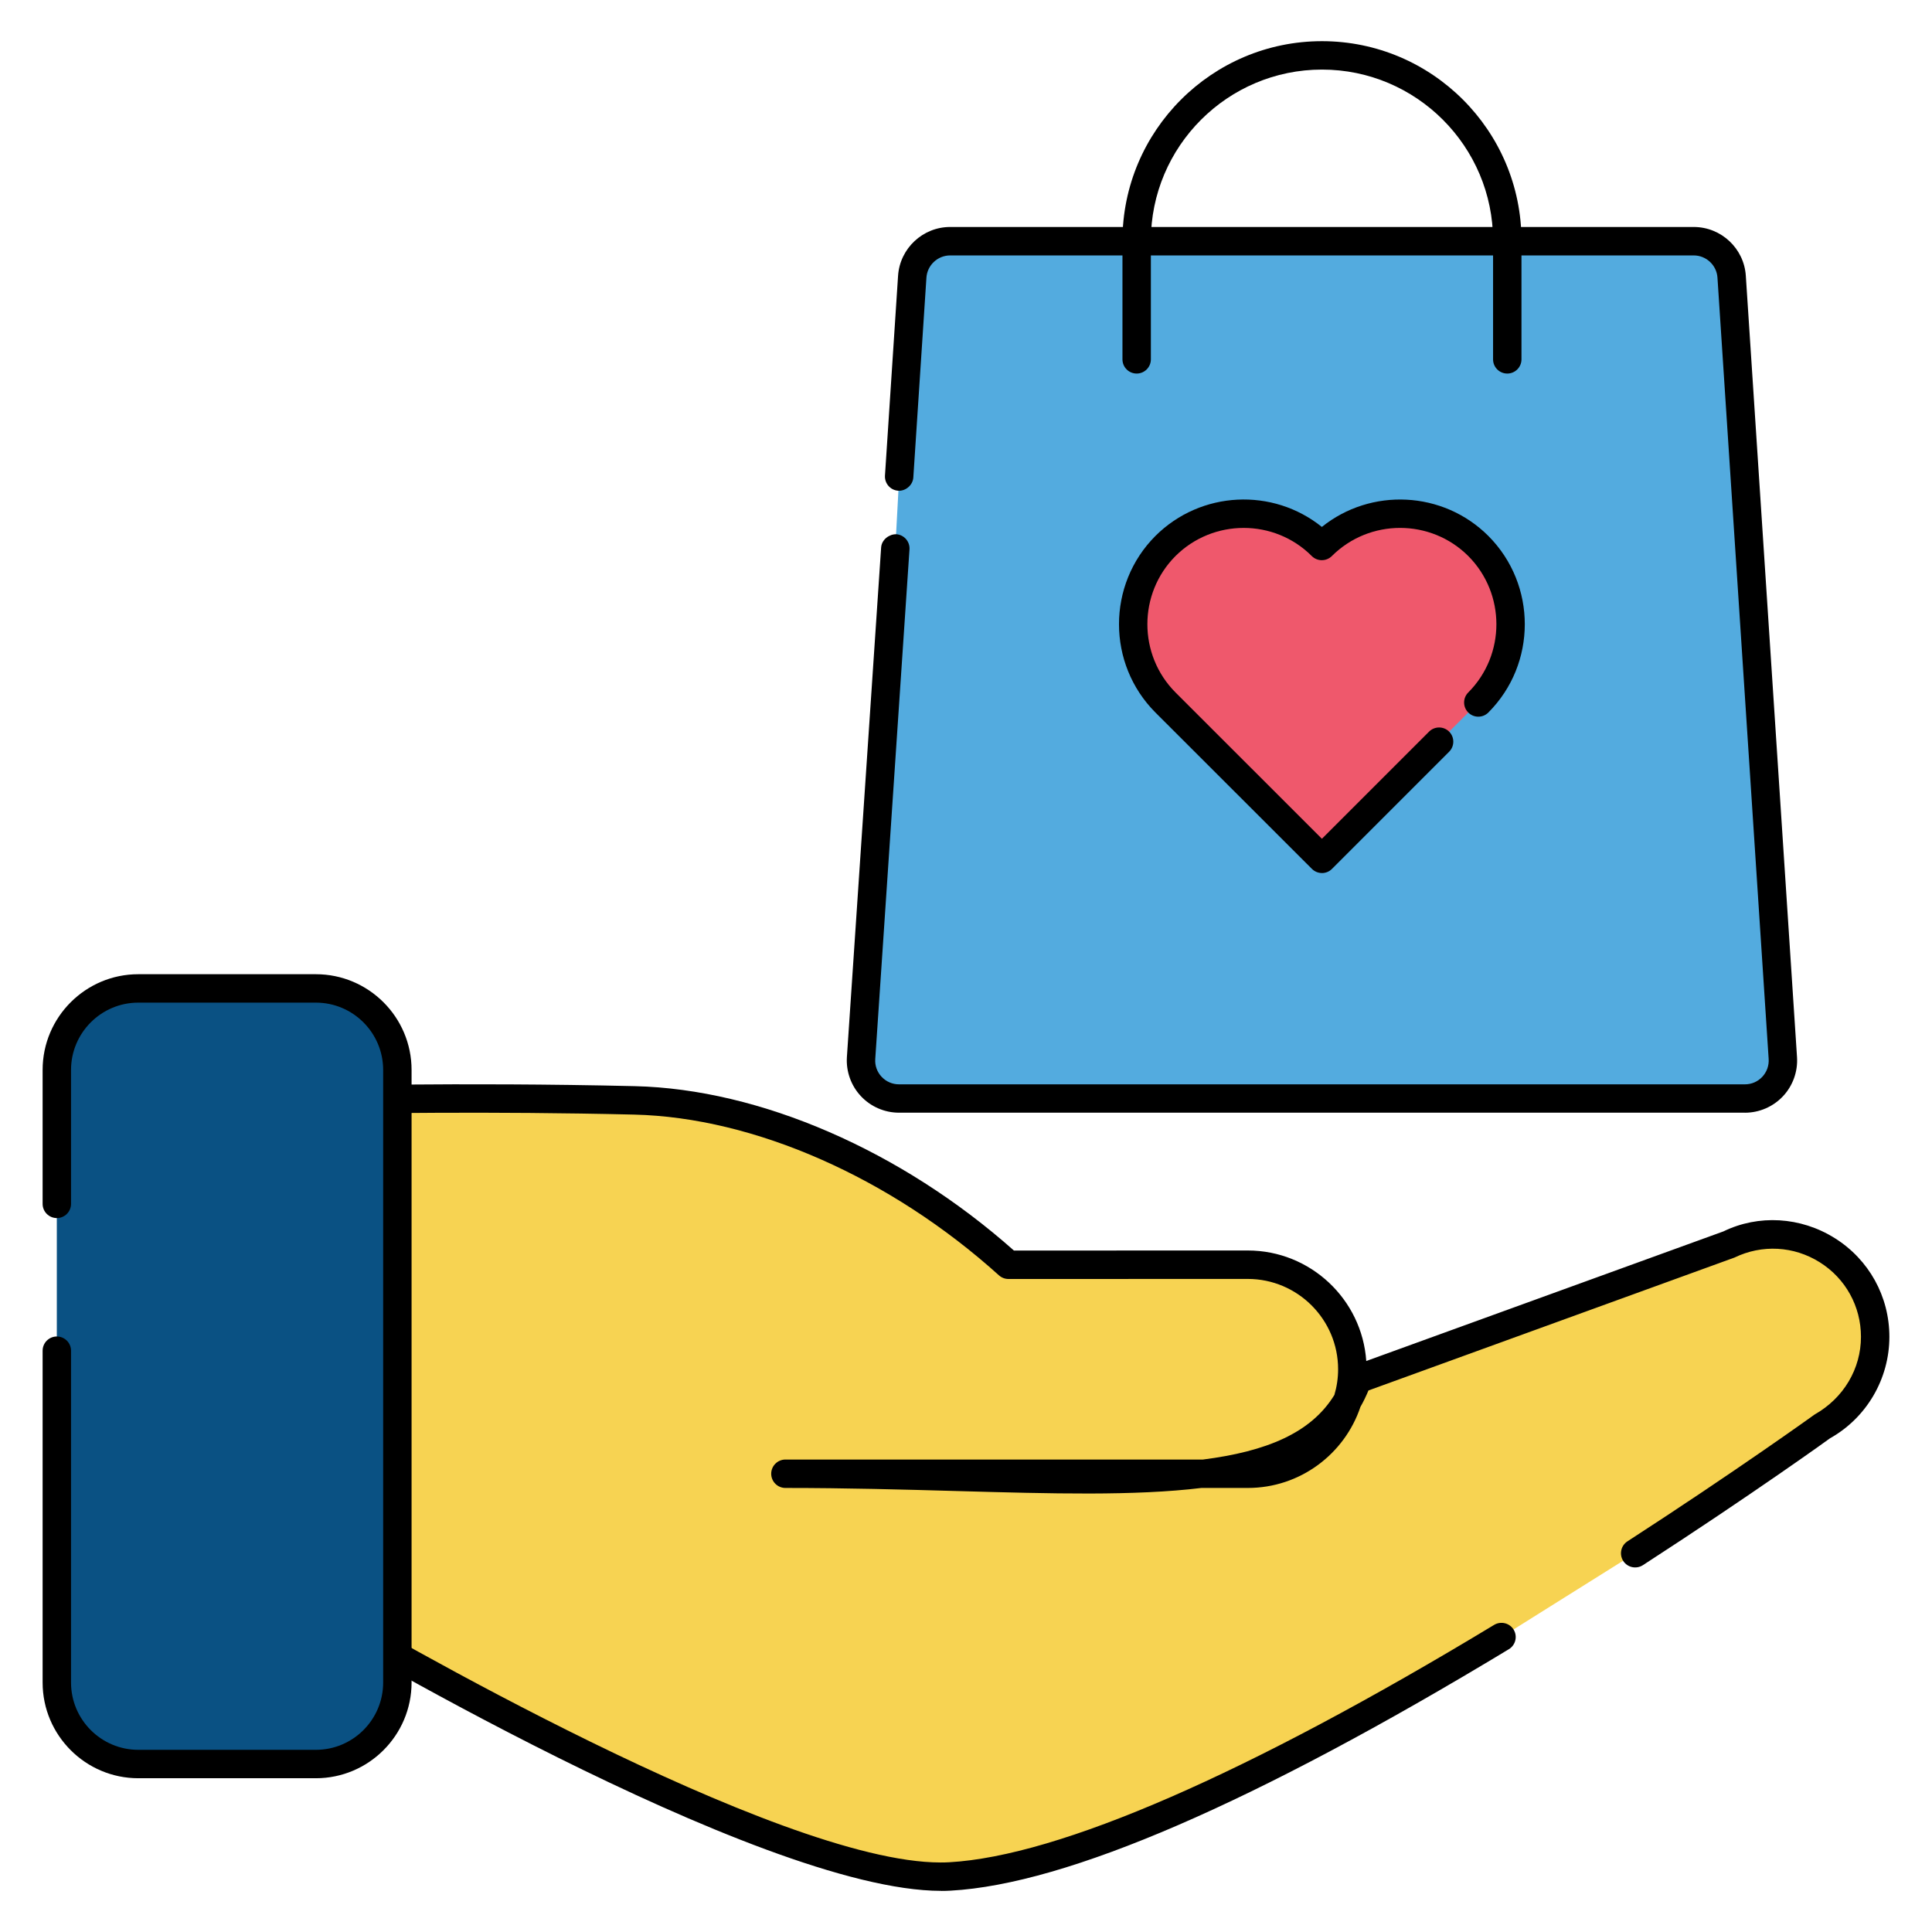
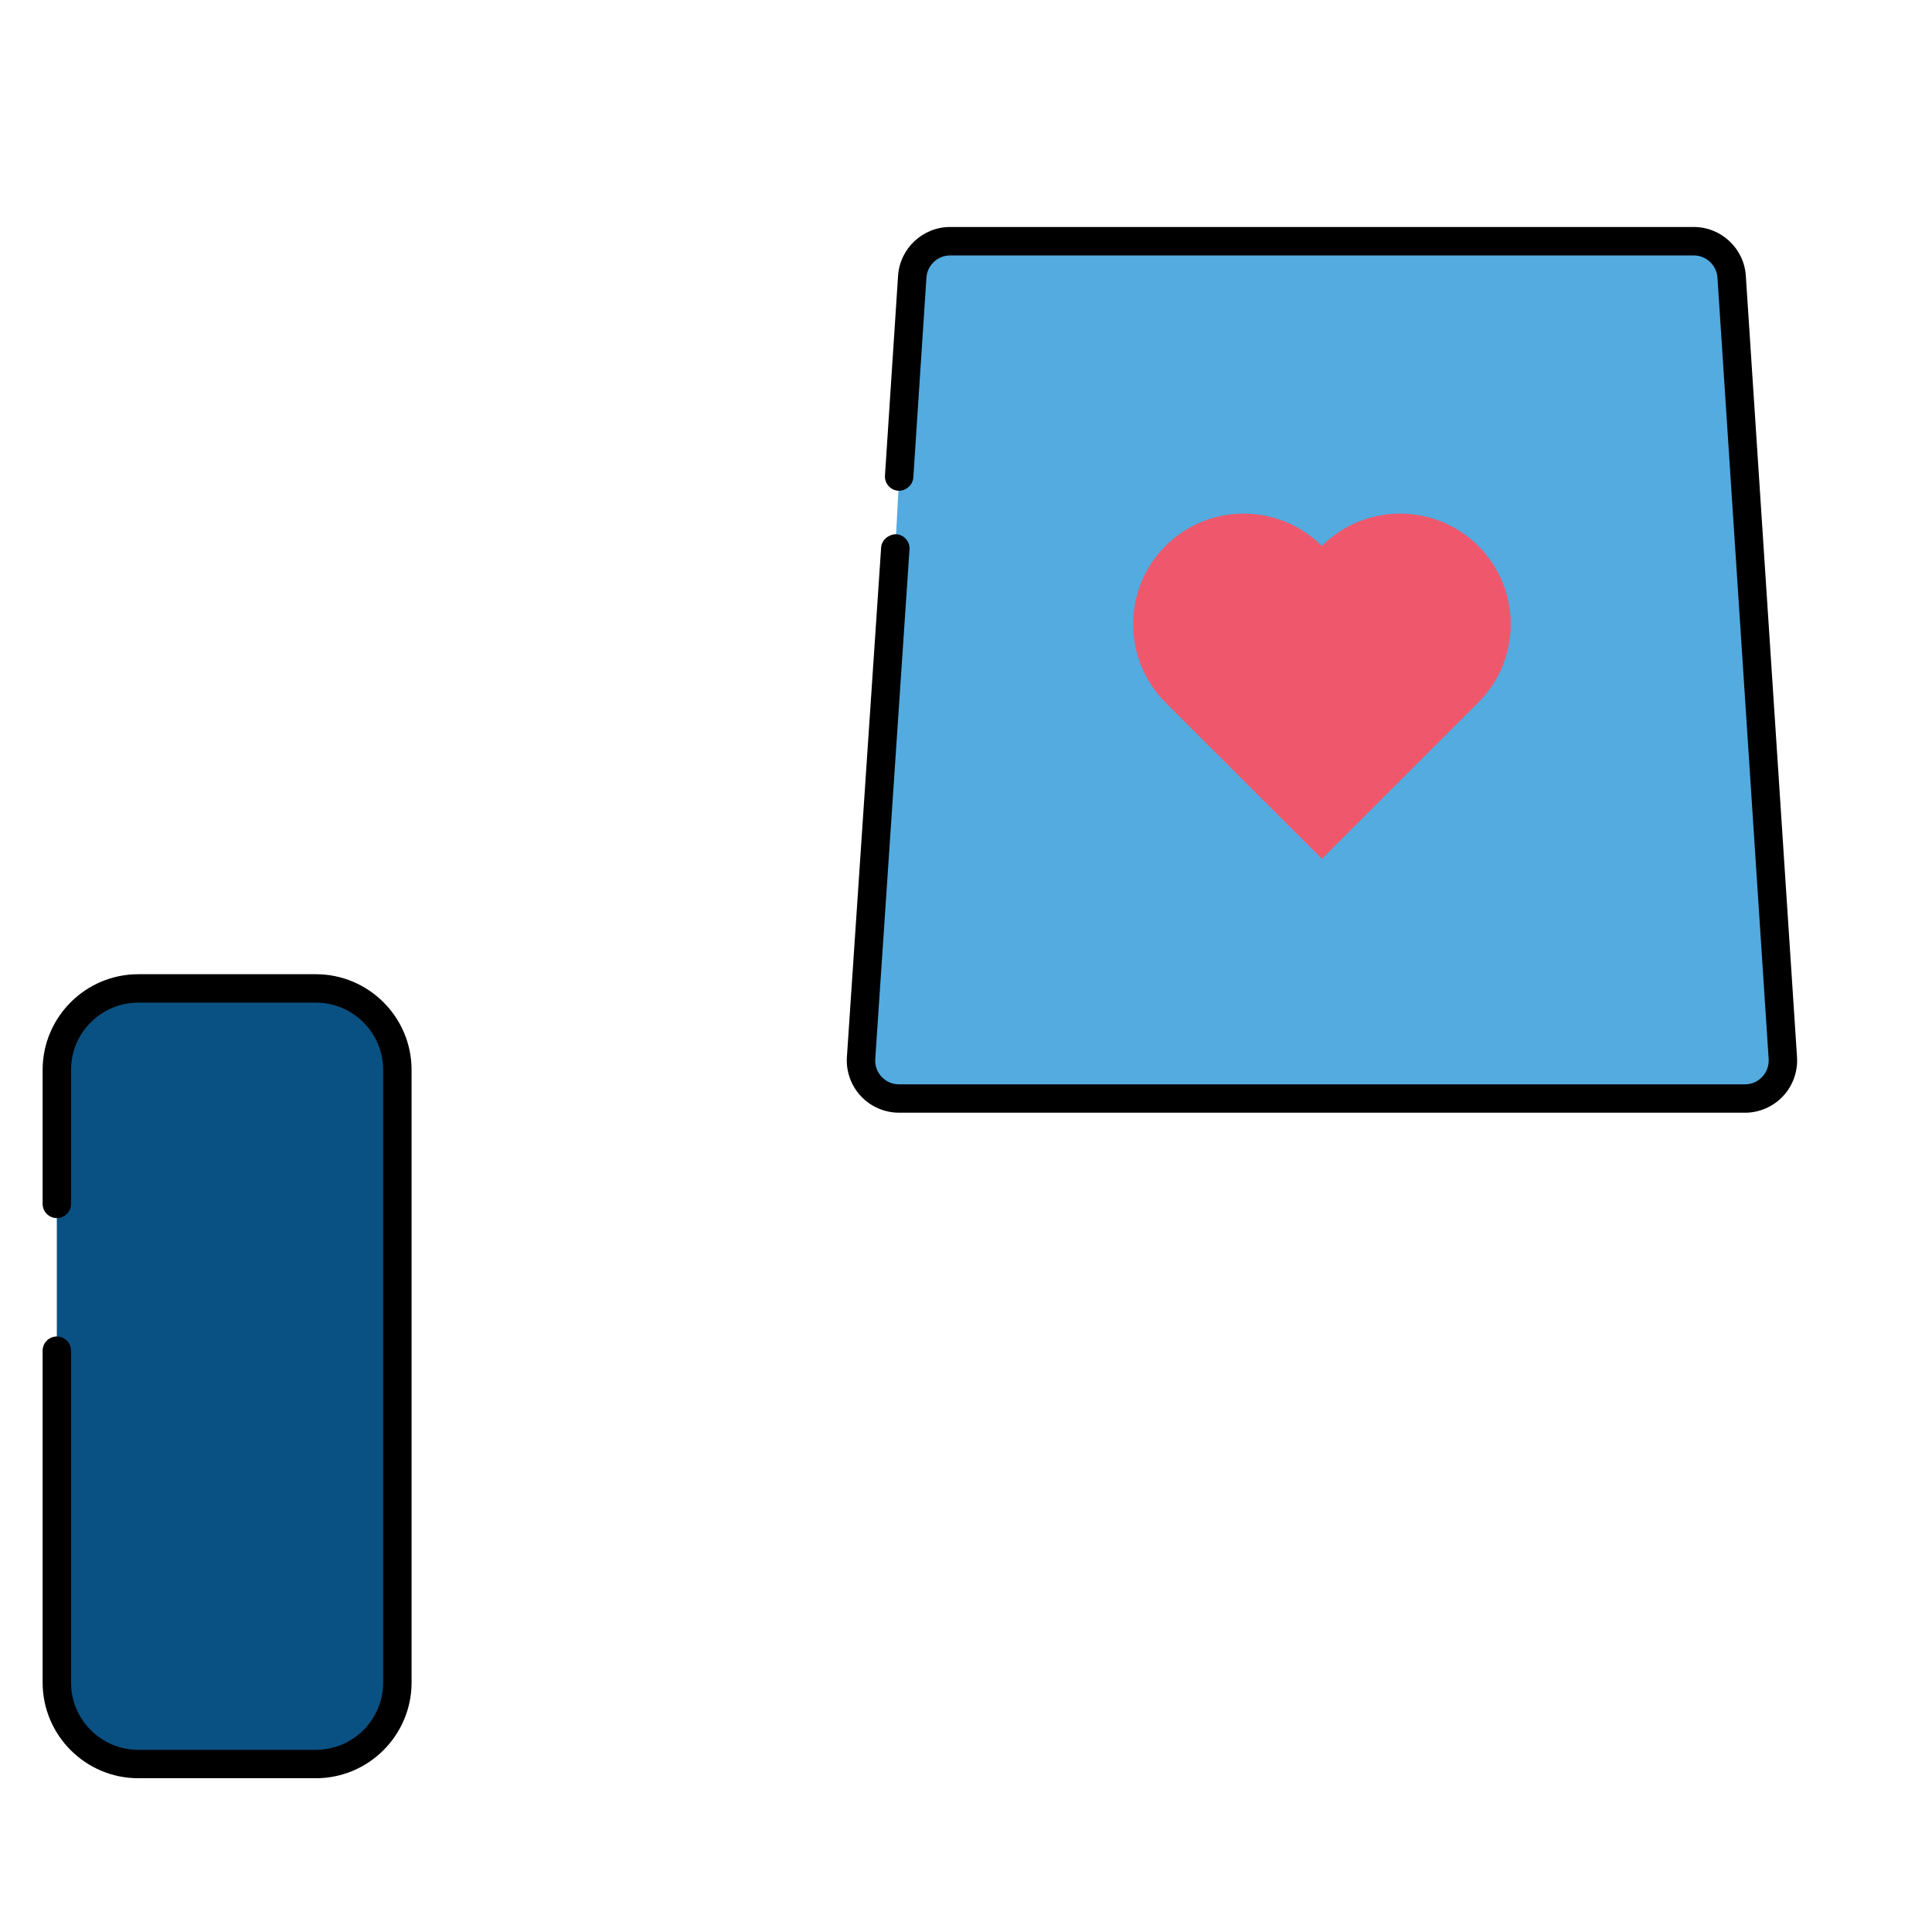
<svg xmlns="http://www.w3.org/2000/svg" id="Layer_1" enable-background="new 0 0 68 68" viewBox="0 0 68 68">
  <g>
    <g>
      <g>
        <g>
          <path d="m31.648 16.771.461-7.034c.046-.703.63-1.249 1.334-1.249h26.172c.704 0 1.288.546 1.334 1.249l1.802 27.501c.051.771-.561 1.424-1.334 1.424h-29.776c-.773 0-1.384-.653-1.334-1.424l1.205-17.937" fill="#53abdf" />
        </g>
        <g>
          <path d="m61.416 39.163h-29.775c-.507 0-.995-.212-1.341-.582-.346-.369-.525-.871-.492-1.375l1.205-17.938c.019-.276.287-.47.532-.465.275.019.484.257.466.533l-1.205 17.938c-.016.232.064.455.224.626.16.17.377.265.611.265h29.775c.234 0 .451-.094.611-.265.159-.171.239-.394.224-.627l-1.802-27.501c-.028-.438-.396-.782-.835-.782h-26.172c-.439 0-.806.344-.835.783l-.461 7.033c-.018.276-.278.483-.531.466-.276-.018-.484-.256-.467-.532l.461-7.034c.064-.963.869-1.717 1.833-1.717h26.172c.965 0 1.771.754 1.833 1.717l1.802 27.501c.033.505-.146 1.006-.492 1.375-.346.37-.834.582-1.341.582z" />
        </g>
      </g>
      <g>
        <g>
          <path d="m50.654 26.103-4.125 4.125-5.508-5.504c-1.518-1.522-1.518-3.986 0-5.508 1.522-1.518 3.986-1.518 5.504 0 1.522-1.518 3.986-1.518 5.508 0 1.522 1.526 1.518 3.986 0 5.508" fill="#ef586c" />
        </g>
        <g>
-           <path d="m46.529 30.728c-.128 0-.256-.049-.354-.146l-5.508-5.504c-1.709-1.714-1.709-4.501-.001-6.214 1.604-1.598 4.139-1.703 5.859-.318 1.725-1.385 4.262-1.278 5.86.317 1.71 1.714 1.71 4.502 0 6.215-.195.196-.512.195-.707.001-.195-.195-.195-.512 0-.707 1.32-1.324 1.32-3.478 0-4.802-1.323-1.32-3.478-1.319-4.801.001-.195.194-.512.195-.707-0-1.32-1.321-3.473-1.319-4.797 0-1.319 1.323-1.319 3.477.001 4.801l5.153 5.15 3.771-3.771c.195-.195.512-.195.707 0s.195.512 0 .707l-4.125 4.125c-.098.098-.226.146-.354.146z" />
-         </g>
+           </g>
      </g>
      <g>
-         <path d="m53.051 13.148c-.276 0-.5-.224-.5-.5v-4.177c0-3.321-2.702-6.022-6.022-6.022s-6.022 2.702-6.022 6.022v4.177c0 .276-.224.5-.5.5s-.5-.224-.5-.5v-4.177c0-3.872 3.15-7.022 7.022-7.022s7.022 3.15 7.022 7.022v4.177c0 .276-.224.5-.5.5z" />
-       </g>
+         </g>
    </g>
    <g>
      <g>
        <g>
          <g>
-             <path d="m57.552 54.668c3.908-2.532 6.612-4.48 6.612-4.48 1.134-.638 1.835-1.837 1.835-3.138v-0c0-2.656-2.778-4.398-5.169-3.24l-13.05 4.736c-1.712 4.737-9.398 3.324-20.136 3.324h16.274c2.032 0 3.679-1.647 3.679-3.679v-0c0-2.032-1.647-3.679-3.679-3.679l-8.423.002c-3.758-3.39-8.644-5.678-13.161-5.786-6.254-.149-11.568 0-11.568 0v17.721s16.529 9.938 22.674 9.593c4.854-.272 12.81-4.435 19.409-8.426" fill="#f7d352" />
-           </g>
+             </g>
          <g>
-             <path d="m33.125 66.552c-6.452 0-21.949-9.272-22.617-9.674-.15-.091-.242-.253-.242-.429v-17.72c0-.271.216-.492.486-.5.053-.001 5.397-.147 11.594 0 4.401.105 9.374 2.264 13.341 5.786l8.231-.002c2.207 0 4.021 1.72 4.17 3.89l12.571-4.562c1.232-.599 2.714-.519 3.919.237 1.203.754 1.922 2.053 1.922 3.473 0 1.479-.801 2.85-2.091 3.573.006 0-2.721 1.962-6.585 4.465-.23.147-.54.085-.691-.148-.149-.231-.084-.541.148-.691 3.852-2.494 6.563-4.446 6.591-4.466 1.022-.578 1.628-1.613 1.628-2.732 0-1.074-.543-2.056-1.453-2.626-.91-.571-2.03-.633-2.999-.164l-12.883 4.678c-.084.203-.178.396-.282.577-.555 1.657-2.122 2.854-3.964 2.854h-1.635c-2.356.285-5.272.202-8.591.109-1.92-.054-3.904-.109-6.049-.109-.276 0-.5-.224-.5-.5s.224-.5.5-.5h14.697c2.223-.284 3.802-.929 4.625-2.274.085-.287.131-.59.131-.904 0-1.753-1.427-3.179-3.18-3.179l-8.423.002c-.124 0-.243-.046-.335-.129-3.816-3.442-8.616-5.557-12.838-5.657-5.094-.122-9.606-.044-11.057-.012v16.948c2.023 1.194 16.103 9.387 21.84 9.387.105 0 .207-.002.306-.008 3.867-.217 10.499-3.106 19.179-8.355.236-.141.544-.067.687.169s.067.544-.169.687c-8.945 5.409-15.553 8.269-19.64 8.498-.111.007-.226.01-.343.01z" />
-           </g>
+             </g>
        </g>
        <g>
          <g>
            <path d="m2 42.373v-4.715c0-1.578 1.291-2.869 2.869-2.869h6.249c1.578 0 2.869 1.291 2.869 2.869v21.561c0 1.592-1.291 2.869-2.869 2.869h-6.249c-1.592 0-2.869-1.277-2.869-2.869v-11.678" fill="#0a5183" />
          </g>
          <g>
            <path d="m11.117 62.588h-6.249c-1.857 0-3.368-1.512-3.368-3.369v-11.679c0-.276.224-.5.5-.5s.5.224.5.5v11.679c0 1.307 1.062 2.369 2.368 2.369h6.249c1.307 0 2.369-1.062 2.369-2.369v-21.561c0-1.306-1.062-2.369-2.369-2.369h-6.249c-1.306 0-2.368 1.063-2.368 2.369v4.714c0 .276-.224.5-.5.5s-.5-.224-.5-.5v-4.714c0-1.858 1.511-3.369 3.368-3.369h6.249c1.857 0 3.369 1.511 3.369 3.369v21.561c0 1.857-1.512 3.369-3.369 3.369z" />
          </g>
        </g>
      </g>
    </g>
  </g>
</svg>